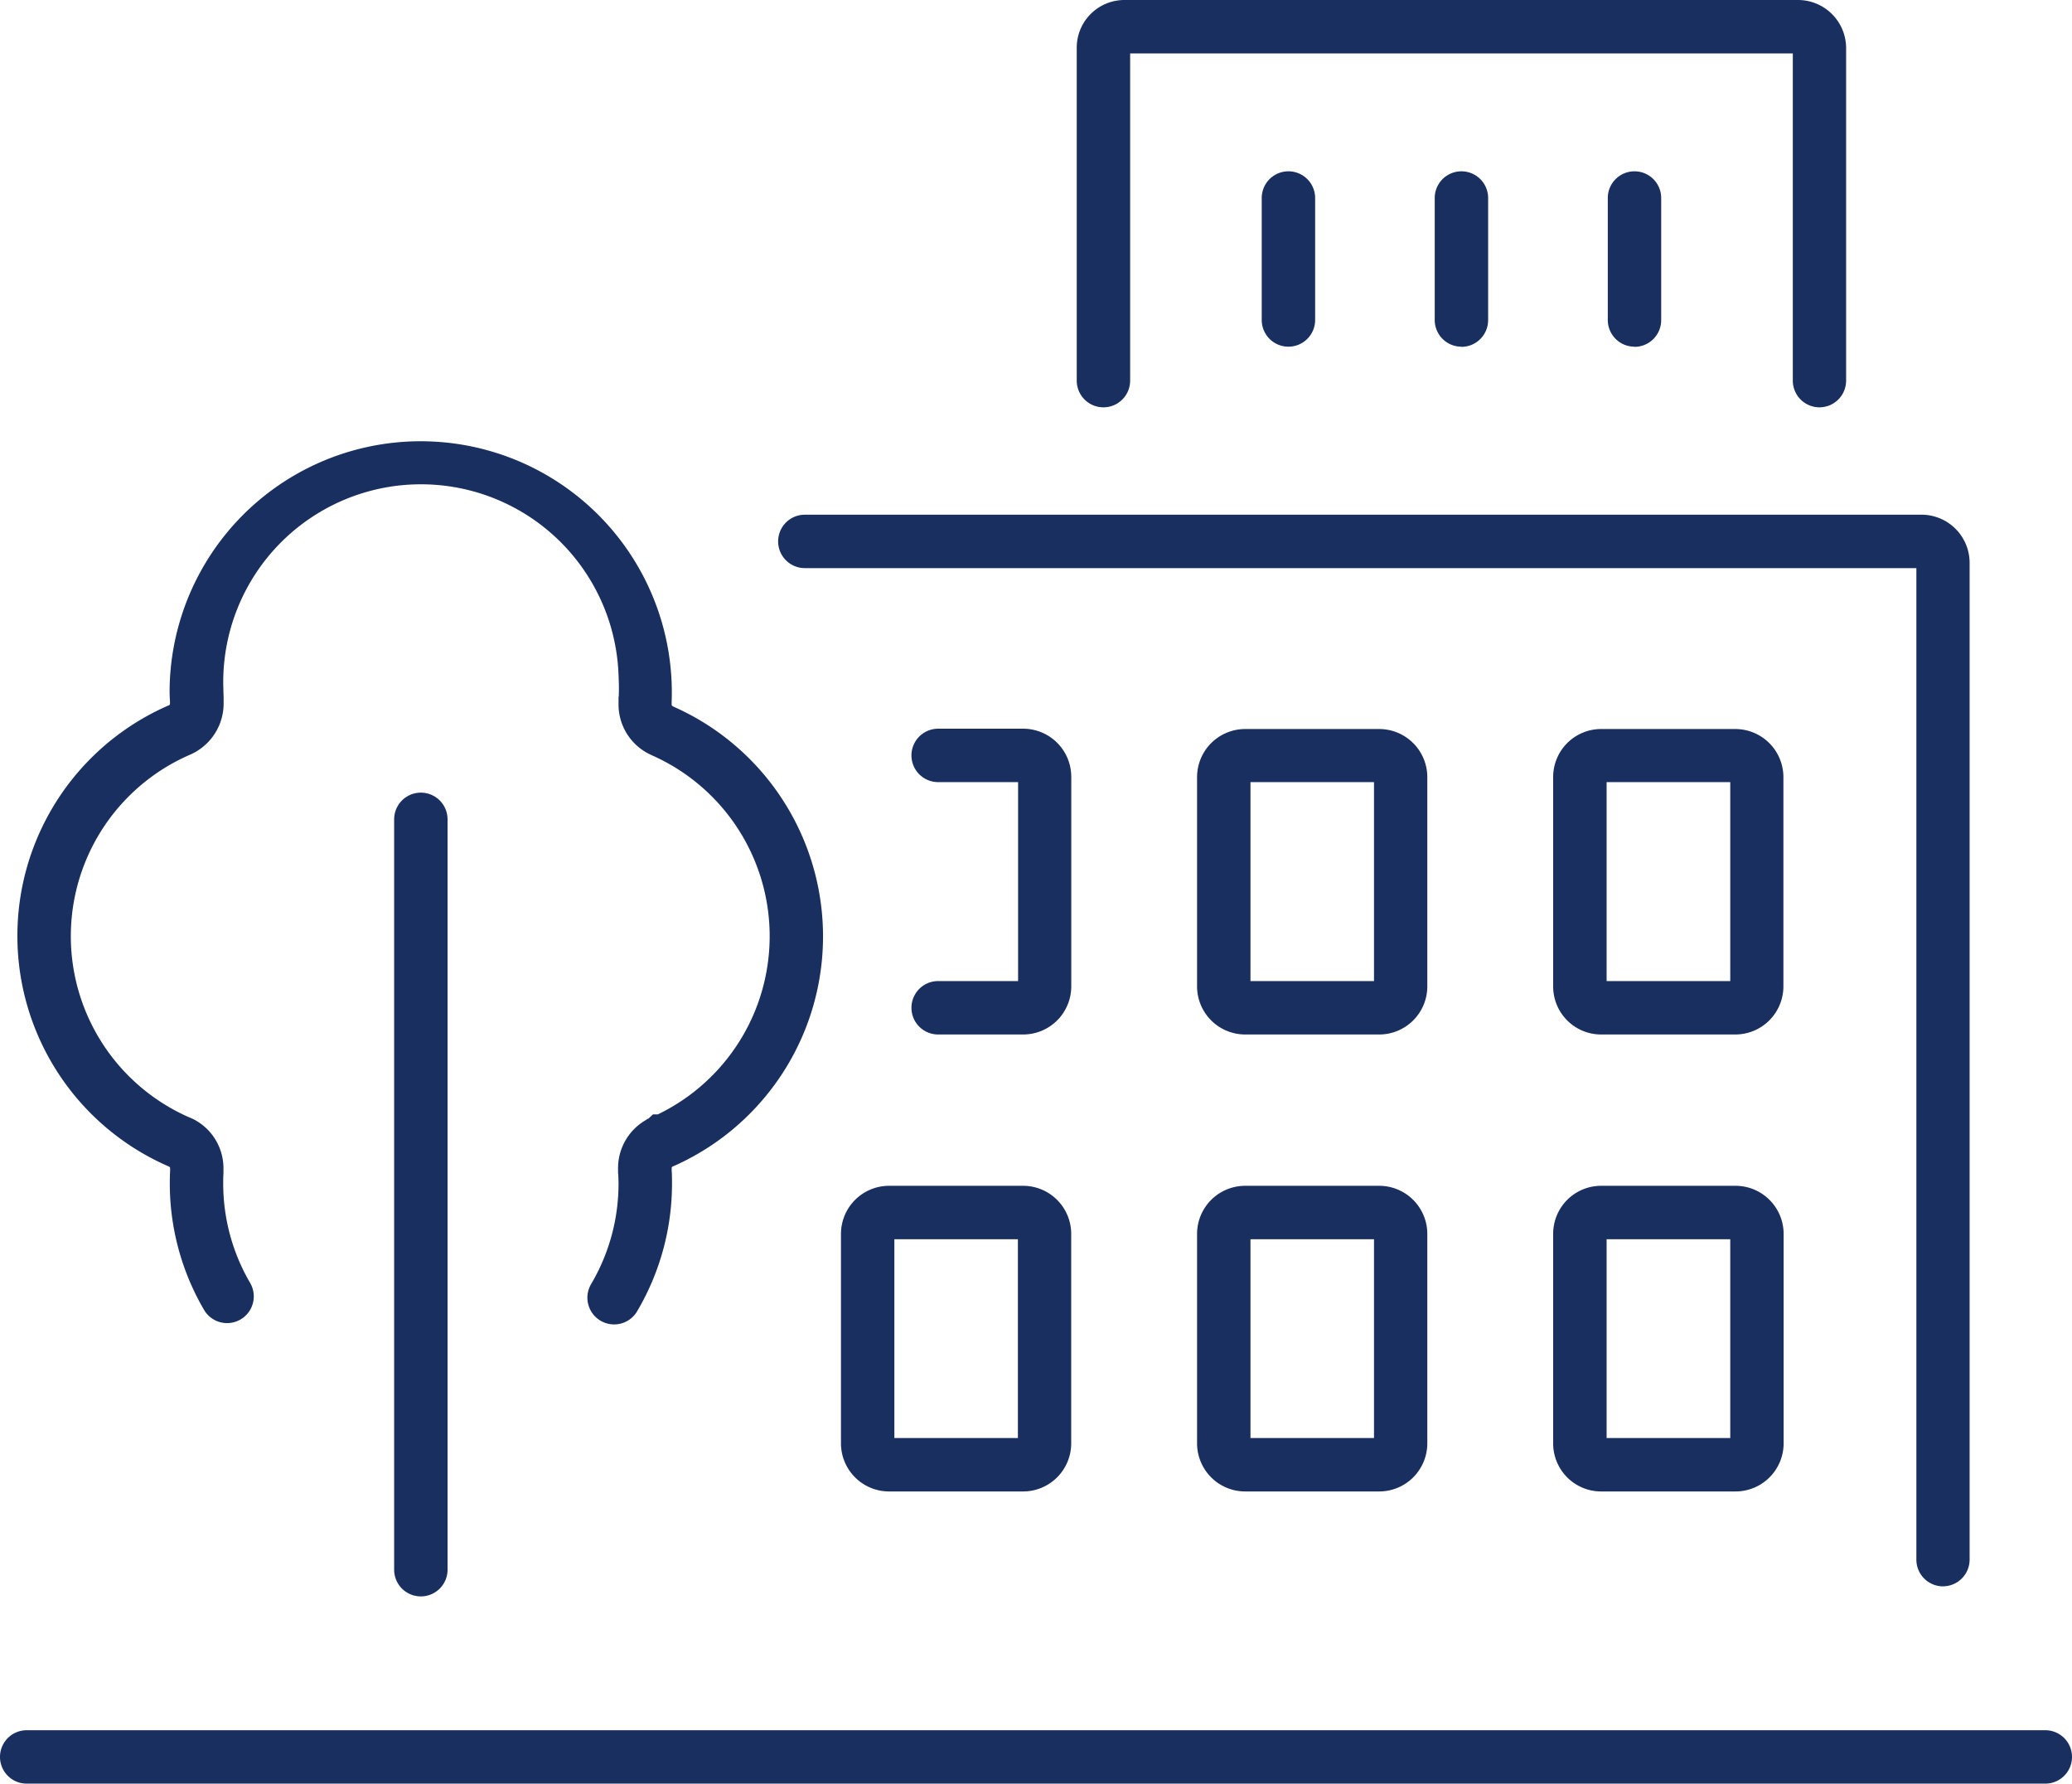
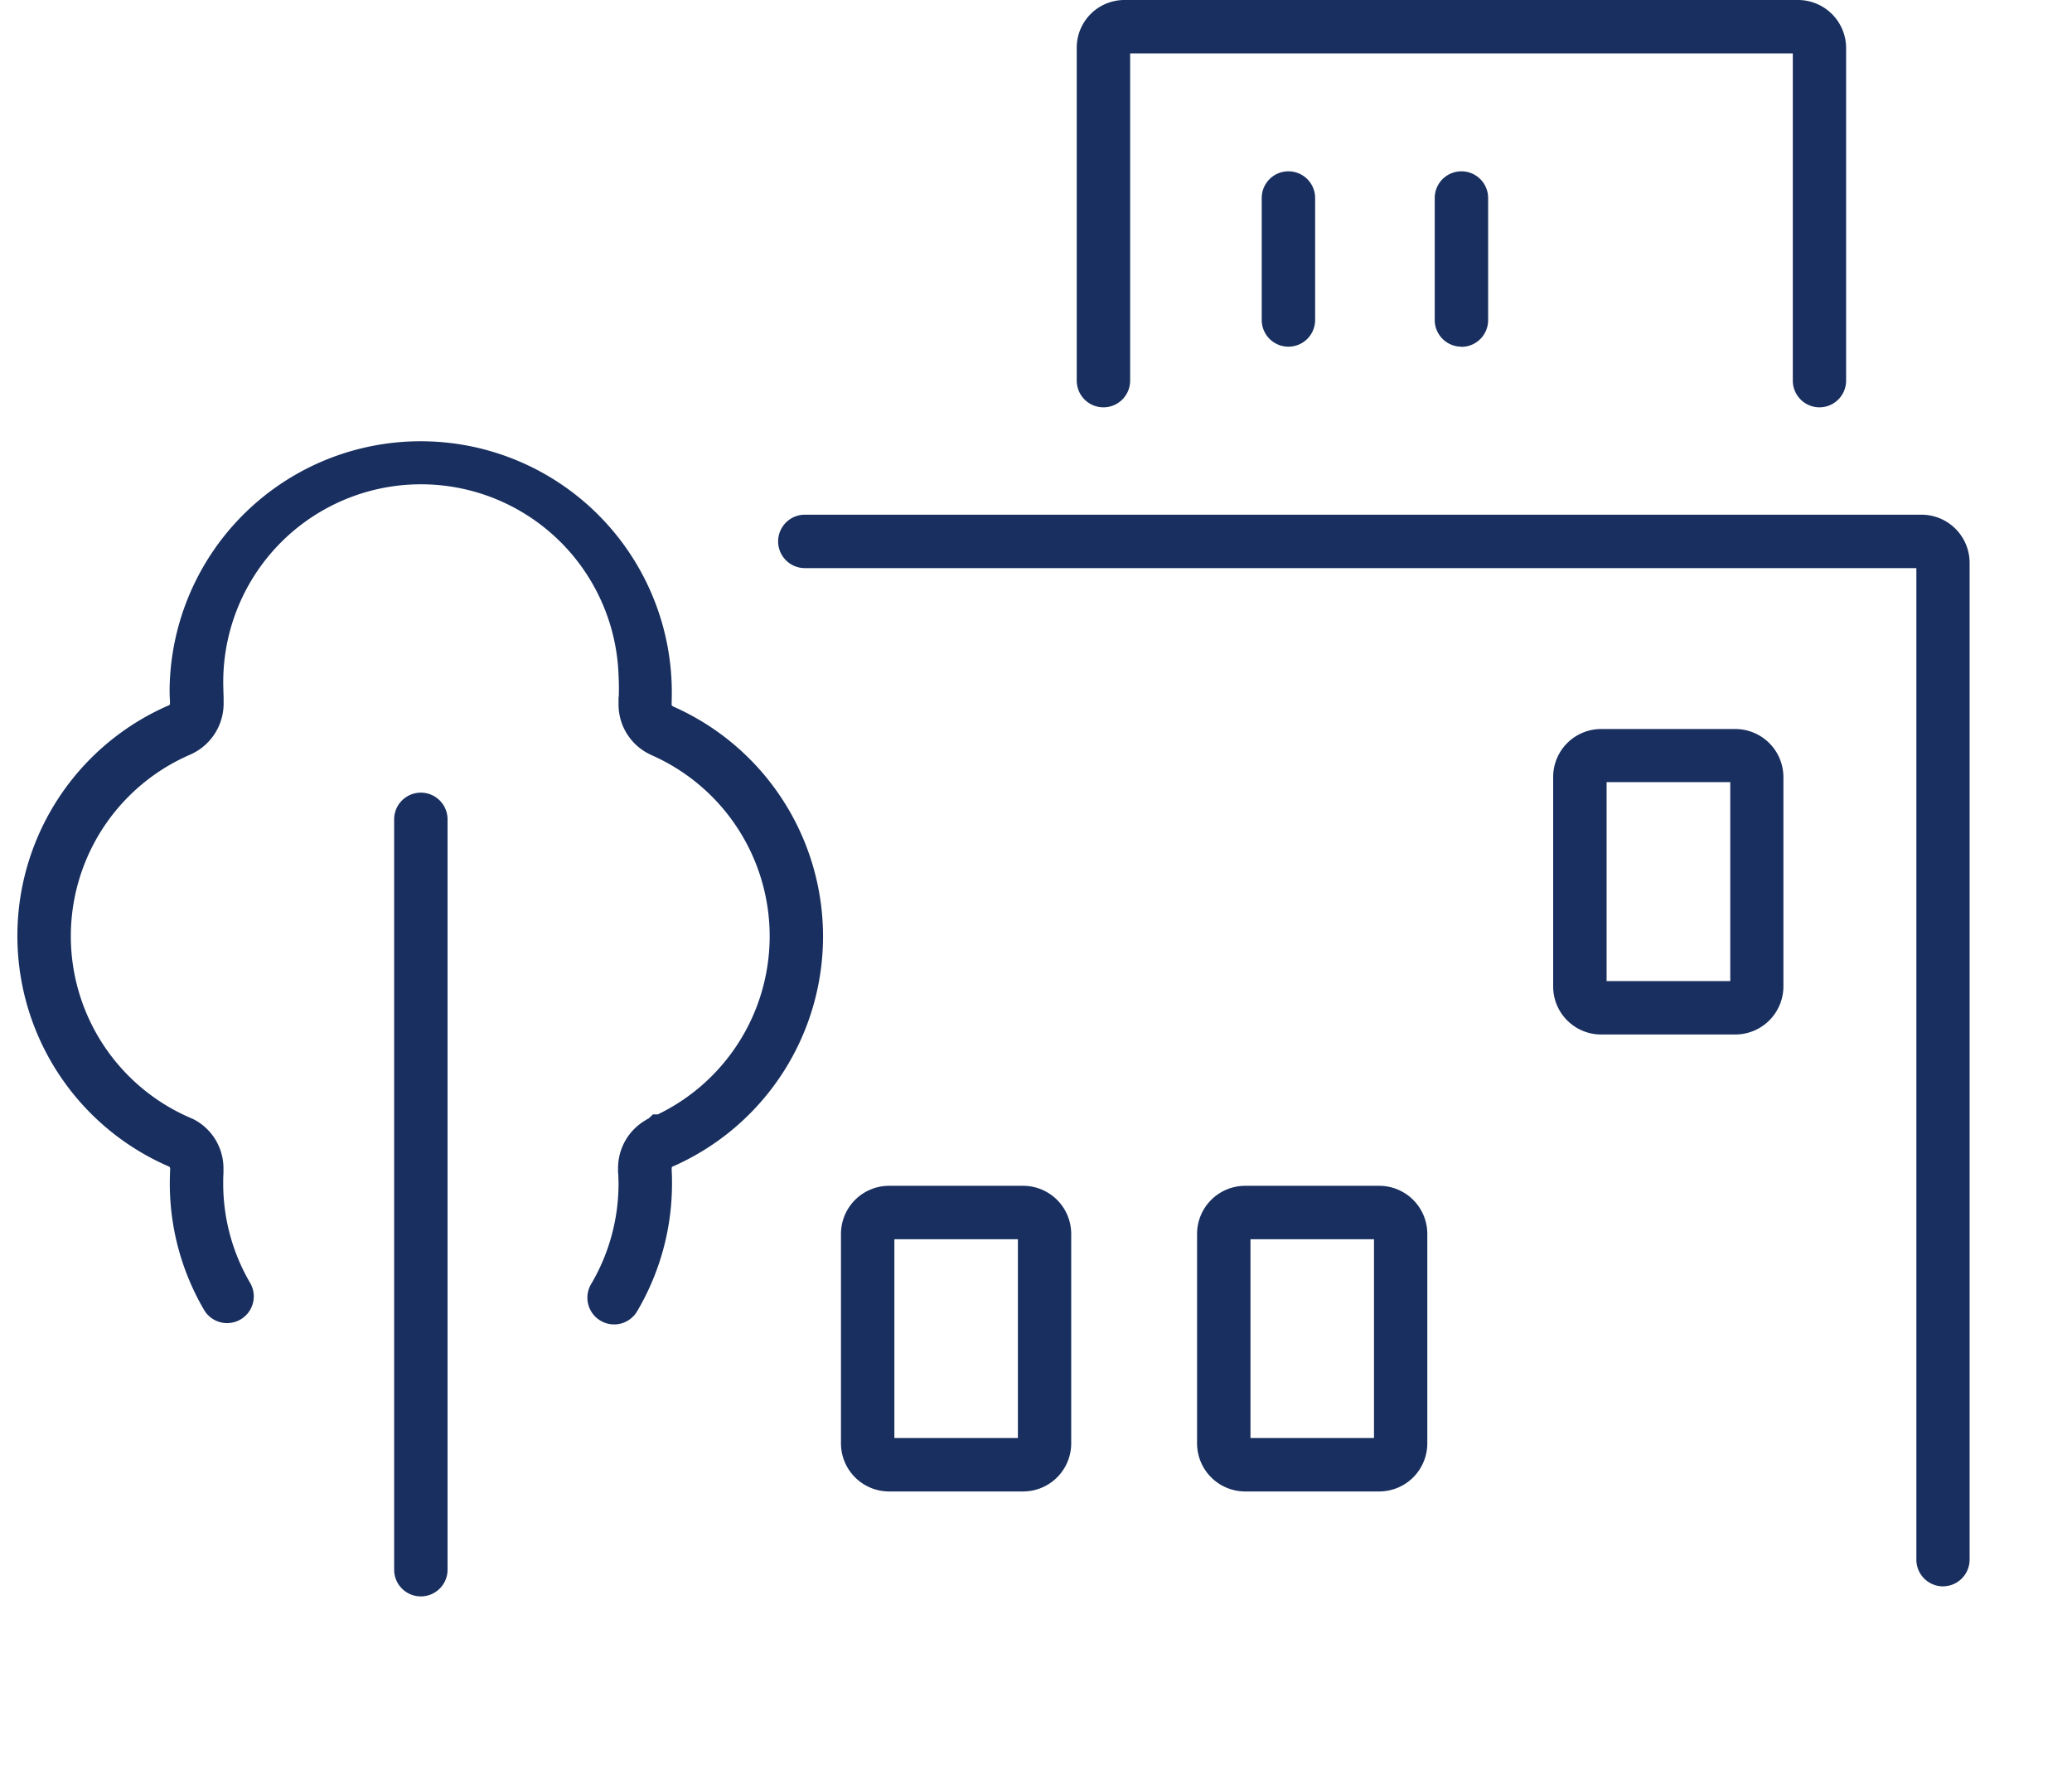
<svg xmlns="http://www.w3.org/2000/svg" width="64.796" height="55.765" viewBox="0 0 64.796 55.765">
  <defs>
    <style>.a{fill:#182f5f;}</style>
  </defs>
  <path class="a" d="M325.668,12.735a.835.835,0,0,1-.835-.835V1.67H304.11V11.9a.835.835,0,0,1-1.67,0V1.489A1.491,1.491,0,0,1,303.929,0H325a1.505,1.505,0,0,1,1.5,1.5V11.9a.835.835,0,0,1-.835.835Z" transform="translate(-268.768)" />
  <path class="a" d="M355.235,53.548a.835.835,0,0,1-.835-.835V48.9a.835.835,0,0,1,1.67,0v3.818A.835.835,0,0,1,355.235,53.548Z" transform="translate(-314.943 -42.709)" />
  <path class="a" d="M403.835,53.548a.835.835,0,0,1-.835-.835V48.9a.835.835,0,0,1,1.67,0v3.818a.835.835,0,0,1-.835.835Z" transform="translate(-358.133 -42.709)" />
-   <path class="a" d="M452.445,53.548a.835.835,0,0,1-.835-.835V48.9a.835.835,0,0,1,1.67,0v3.818a.835.835,0,0,1-.835.835Z" transform="translate(-401.331 -42.709)" />
  <path class="a" d="M255,178.027a.835.835,0,0,1-.835-.835v-31H219.405a.835.835,0,1,1,0-1.67H254.33a1.505,1.505,0,0,1,1.5,1.5v31.171a.835.835,0,0,1-.835.833Z" transform="translate(-194.236 -128.43)" />
-   <path class="a" d="M63.957,487.55H.835a.835.835,0,0,1,0-1.67H63.961a.835.835,0,0,1,0,1.67Z" transform="translate(0 -431.785)" />
  <path class="a" d="M111.545,247.719a.834.834,0,0,1-.835-.835V223.425a.835.835,0,1,1,1.67,0v23.459A.835.835,0,0,1,111.545,247.719Z" transform="translate(-98.384 -197.808)" />
-   <path class="a" d="M441.969,342.556h-4.2a1.5,1.5,0,0,1-1.5-1.5V334.5a1.5,1.5,0,0,1,1.5-1.5h4.2a1.505,1.505,0,0,1,1.507,1.5v6.55A1.505,1.505,0,0,1,441.969,342.556Zm-4.029-1.67h3.867V334.67H437.94Zm4.029-6.216Z" transform="translate(-387.698 -295.926)" />
  <path class="a" d="M441.969,214.2h-4.2a1.5,1.5,0,0,1-1.5-1.5v-6.55a1.5,1.5,0,0,1,1.5-1.5h4.2a1.505,1.505,0,0,1,1.5,1.5V212.7A1.505,1.505,0,0,1,441.969,214.2Zm-4.029-1.67h3.867V206.31H437.94Zm4.029-6.216Z" transform="translate(-387.698 -181.857)" />
  <path class="a" d="M341.94,342.556h-4.2a1.505,1.505,0,0,1-1.5-1.5V334.5a1.505,1.505,0,0,1,1.5-1.5h4.2a1.505,1.505,0,0,1,1.5,1.5v6.55A1.505,1.505,0,0,1,341.94,342.556Zm-4.03-1.67h3.863V334.67H337.91Zm4.03-6.216Z" transform="translate(-298.805 -295.926)" />
-   <path class="a" d="M341.94,214.2h-4.2a1.505,1.505,0,0,1-1.5-1.5v-6.55a1.505,1.505,0,0,1,1.5-1.5h4.2a1.505,1.505,0,0,1,1.5,1.5V212.7A1.505,1.505,0,0,1,341.94,214.2Zm-4.03-1.67h3.863V206.31H337.91Zm4.03-6.216Z" transform="translate(-298.805 -181.857)" />
  <path class="a" d="M241.92,342.556h-4.2a1.505,1.505,0,0,1-1.5-1.5V334.5a1.505,1.505,0,0,1,1.5-1.5h4.2a1.505,1.505,0,0,1,1.5,1.5v6.55A1.505,1.505,0,0,1,241.92,342.556Zm-4.03-1.67h3.863V334.67H237.89Zm4.03-6.216Z" transform="translate(-209.921 -295.926)" />
-   <path class="a" d="M259.5,214.2h-2.663a.835.835,0,1,1,0-1.67h2.5V206.31h-2.5a.835.835,0,1,1,0-1.67H259.5a1.505,1.505,0,0,1,1.5,1.5V212.7A1.505,1.505,0,0,1,259.5,214.2Z" transform="translate(-227.499 -181.857)" />
  <path class="a" d="M25.39,132.864h-.012a.07.07,0,0,1-.033-.035v-.111a7.853,7.853,0,1,0-15.7-.4c0,.118,0,.239.011.371v.1a.068.068,0,0,1-.032.05H9.615A7.855,7.855,0,0,0,9.6,147.246l.029.012a.067.067,0,0,1,.032.05v.077c-.007.141-.01.271-.01.394a7.823,7.823,0,0,0,1.087,3.986.835.835,0,0,0,1.437-.849,6.163,6.163,0,0,1-.854-3.136c0-.1,0-.2.008-.314v-.154h0a1.722,1.722,0,0,0-.974-1.553h-.006c-.03-.014-.059-.028-.09-.04a6.183,6.183,0,0,1,.019-11.336l.035-.016.021-.01.019-.008.026-.013.018-.01a1.743,1.743,0,0,0,.937-1.536h0v-.154c0-.111-.008-.213-.008-.311a6.183,6.183,0,1,1,12.36-.382c.011.208.013.415.005.617l-.007.021v.224a1.729,1.729,0,0,0,1.021,1.583l.013.007a6.185,6.185,0,0,1,.195,11.231H24.76l-.136.129-.039.017-.053.035a1.733,1.733,0,0,0-.863,1.5v.014h0v.141l.007.021c0,.1.008.2.008.305a6.177,6.177,0,0,1-.847,3.126.836.836,0,1,0,1.442.845,7.847,7.847,0,0,0,1.077-3.971c0-.136,0-.273-.01-.406v-.049h0V147.3a.059.059,0,0,1,.022-.04l.027-.012h0l.028-.012h0l.017-.007a7.856,7.856,0,0,0-.049-14.356Z" transform="translate(-4.341 -110.785)" />
</svg>